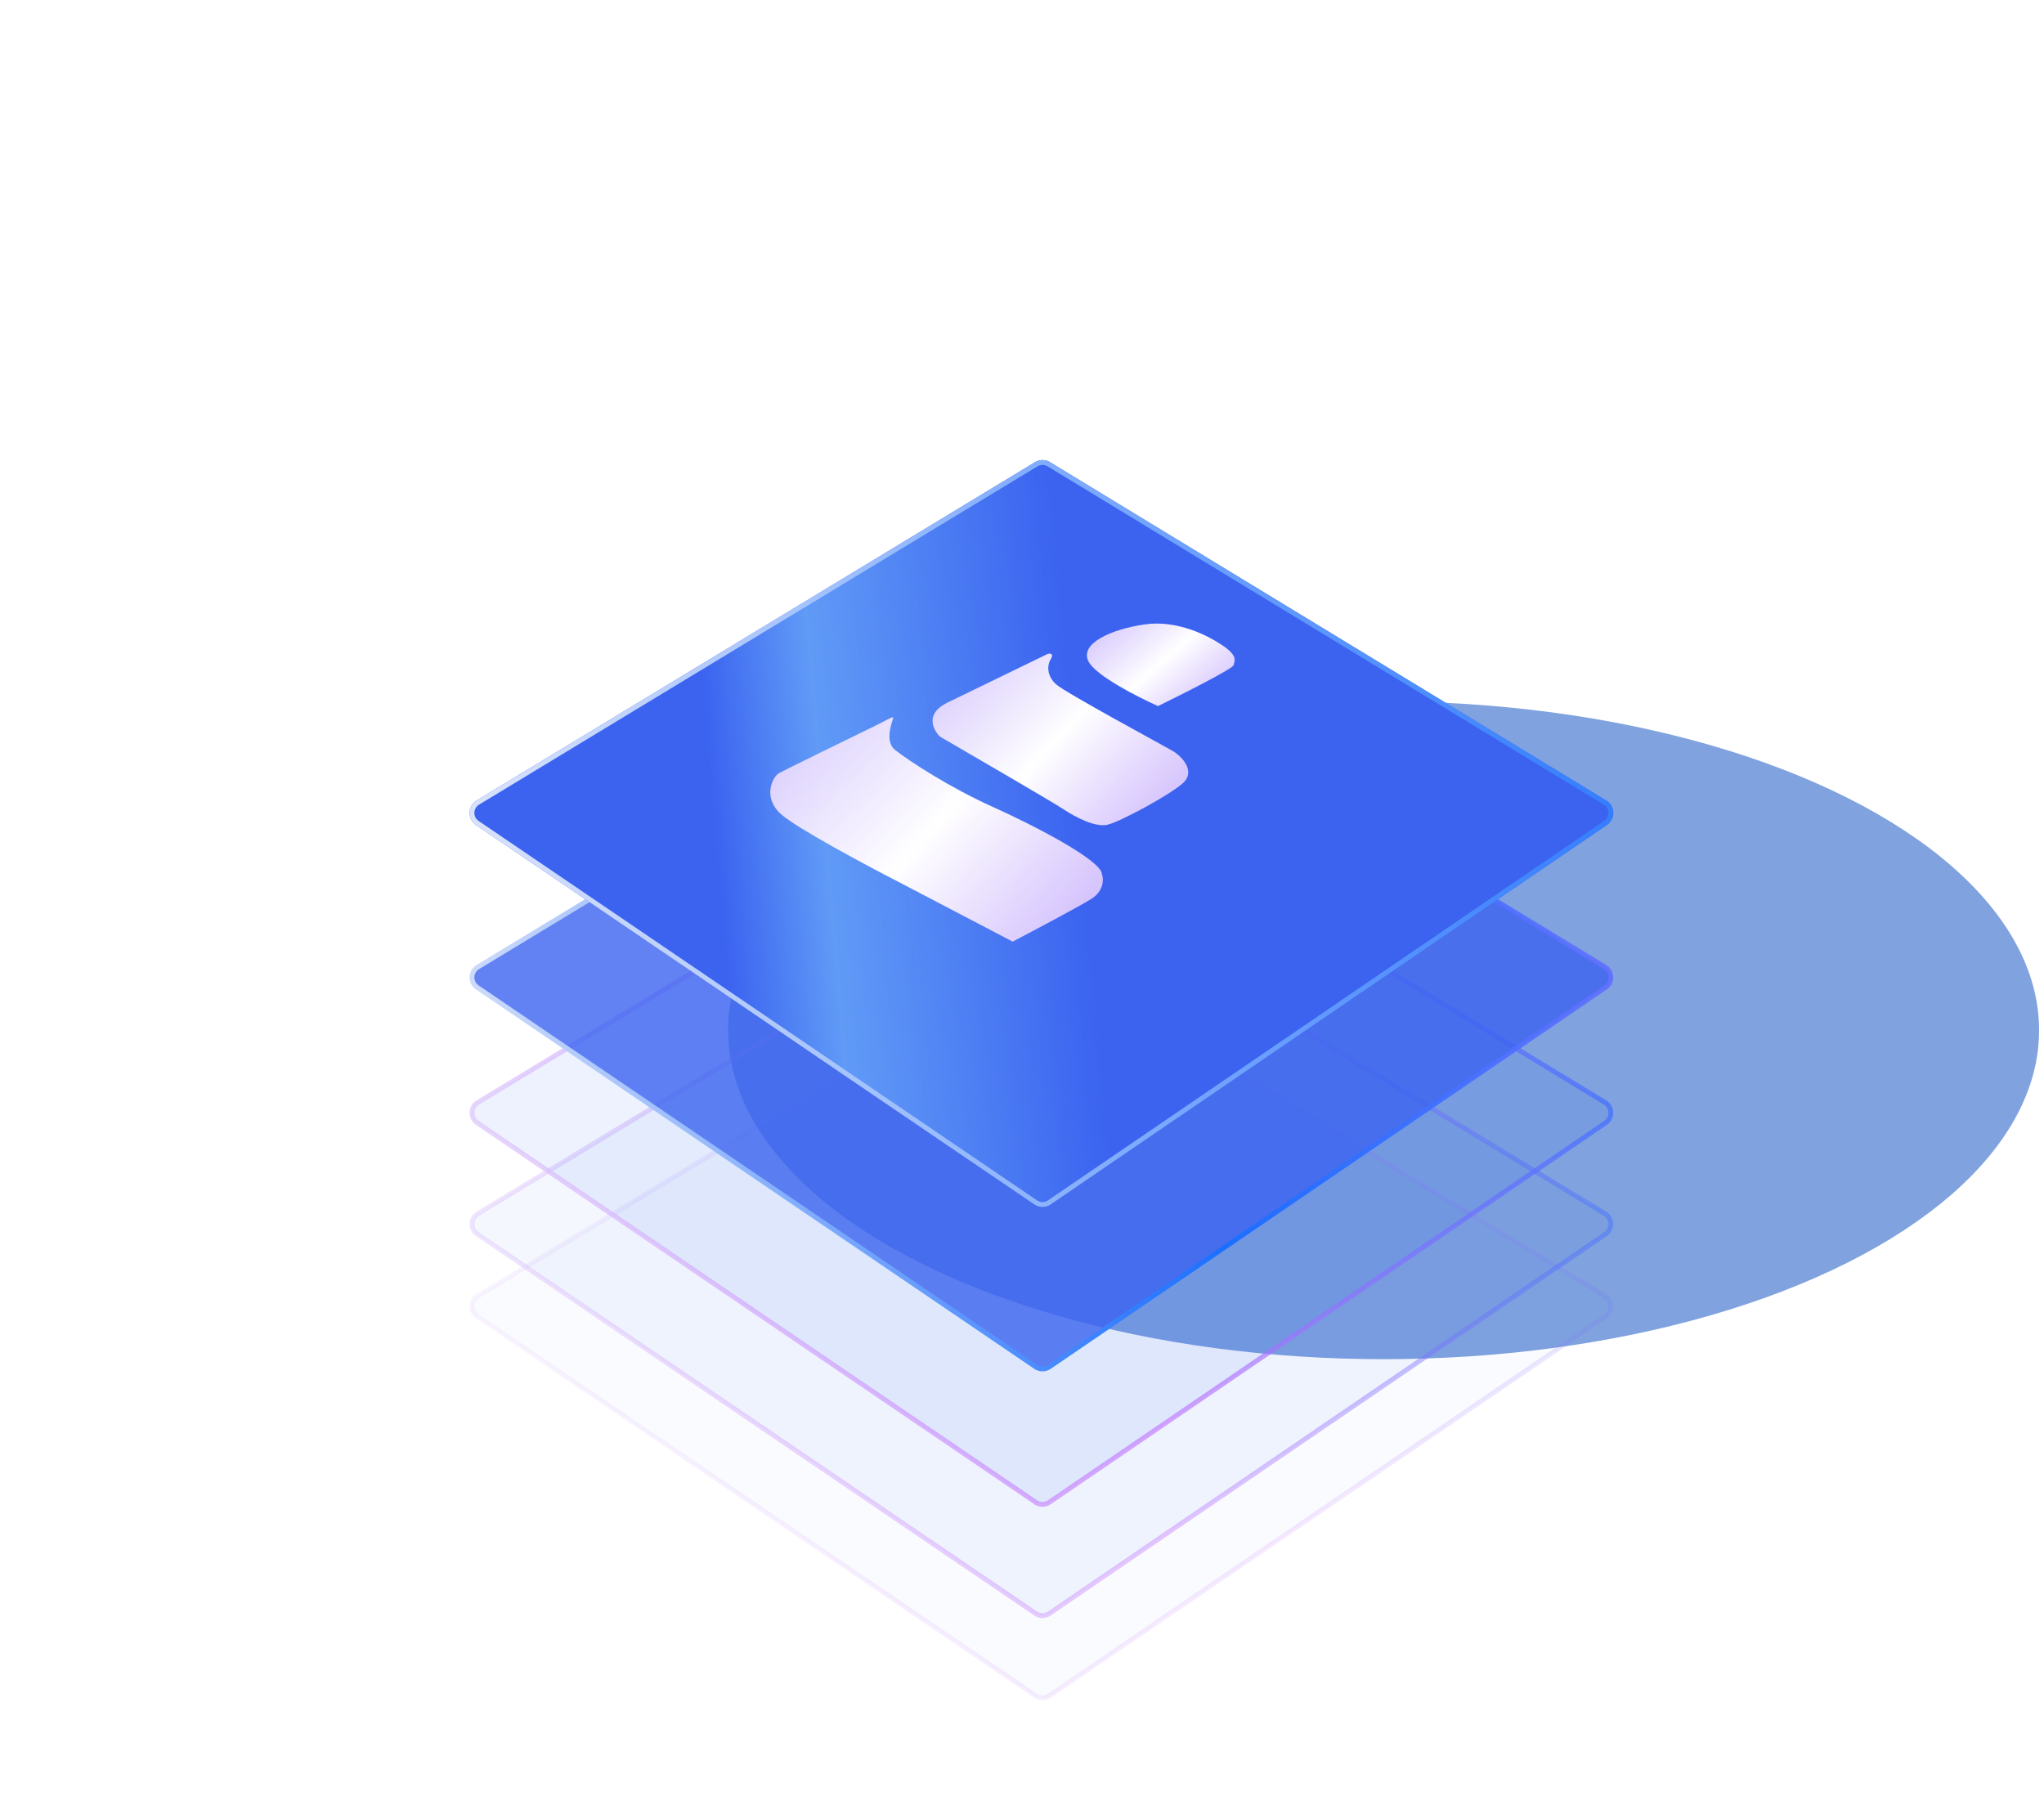
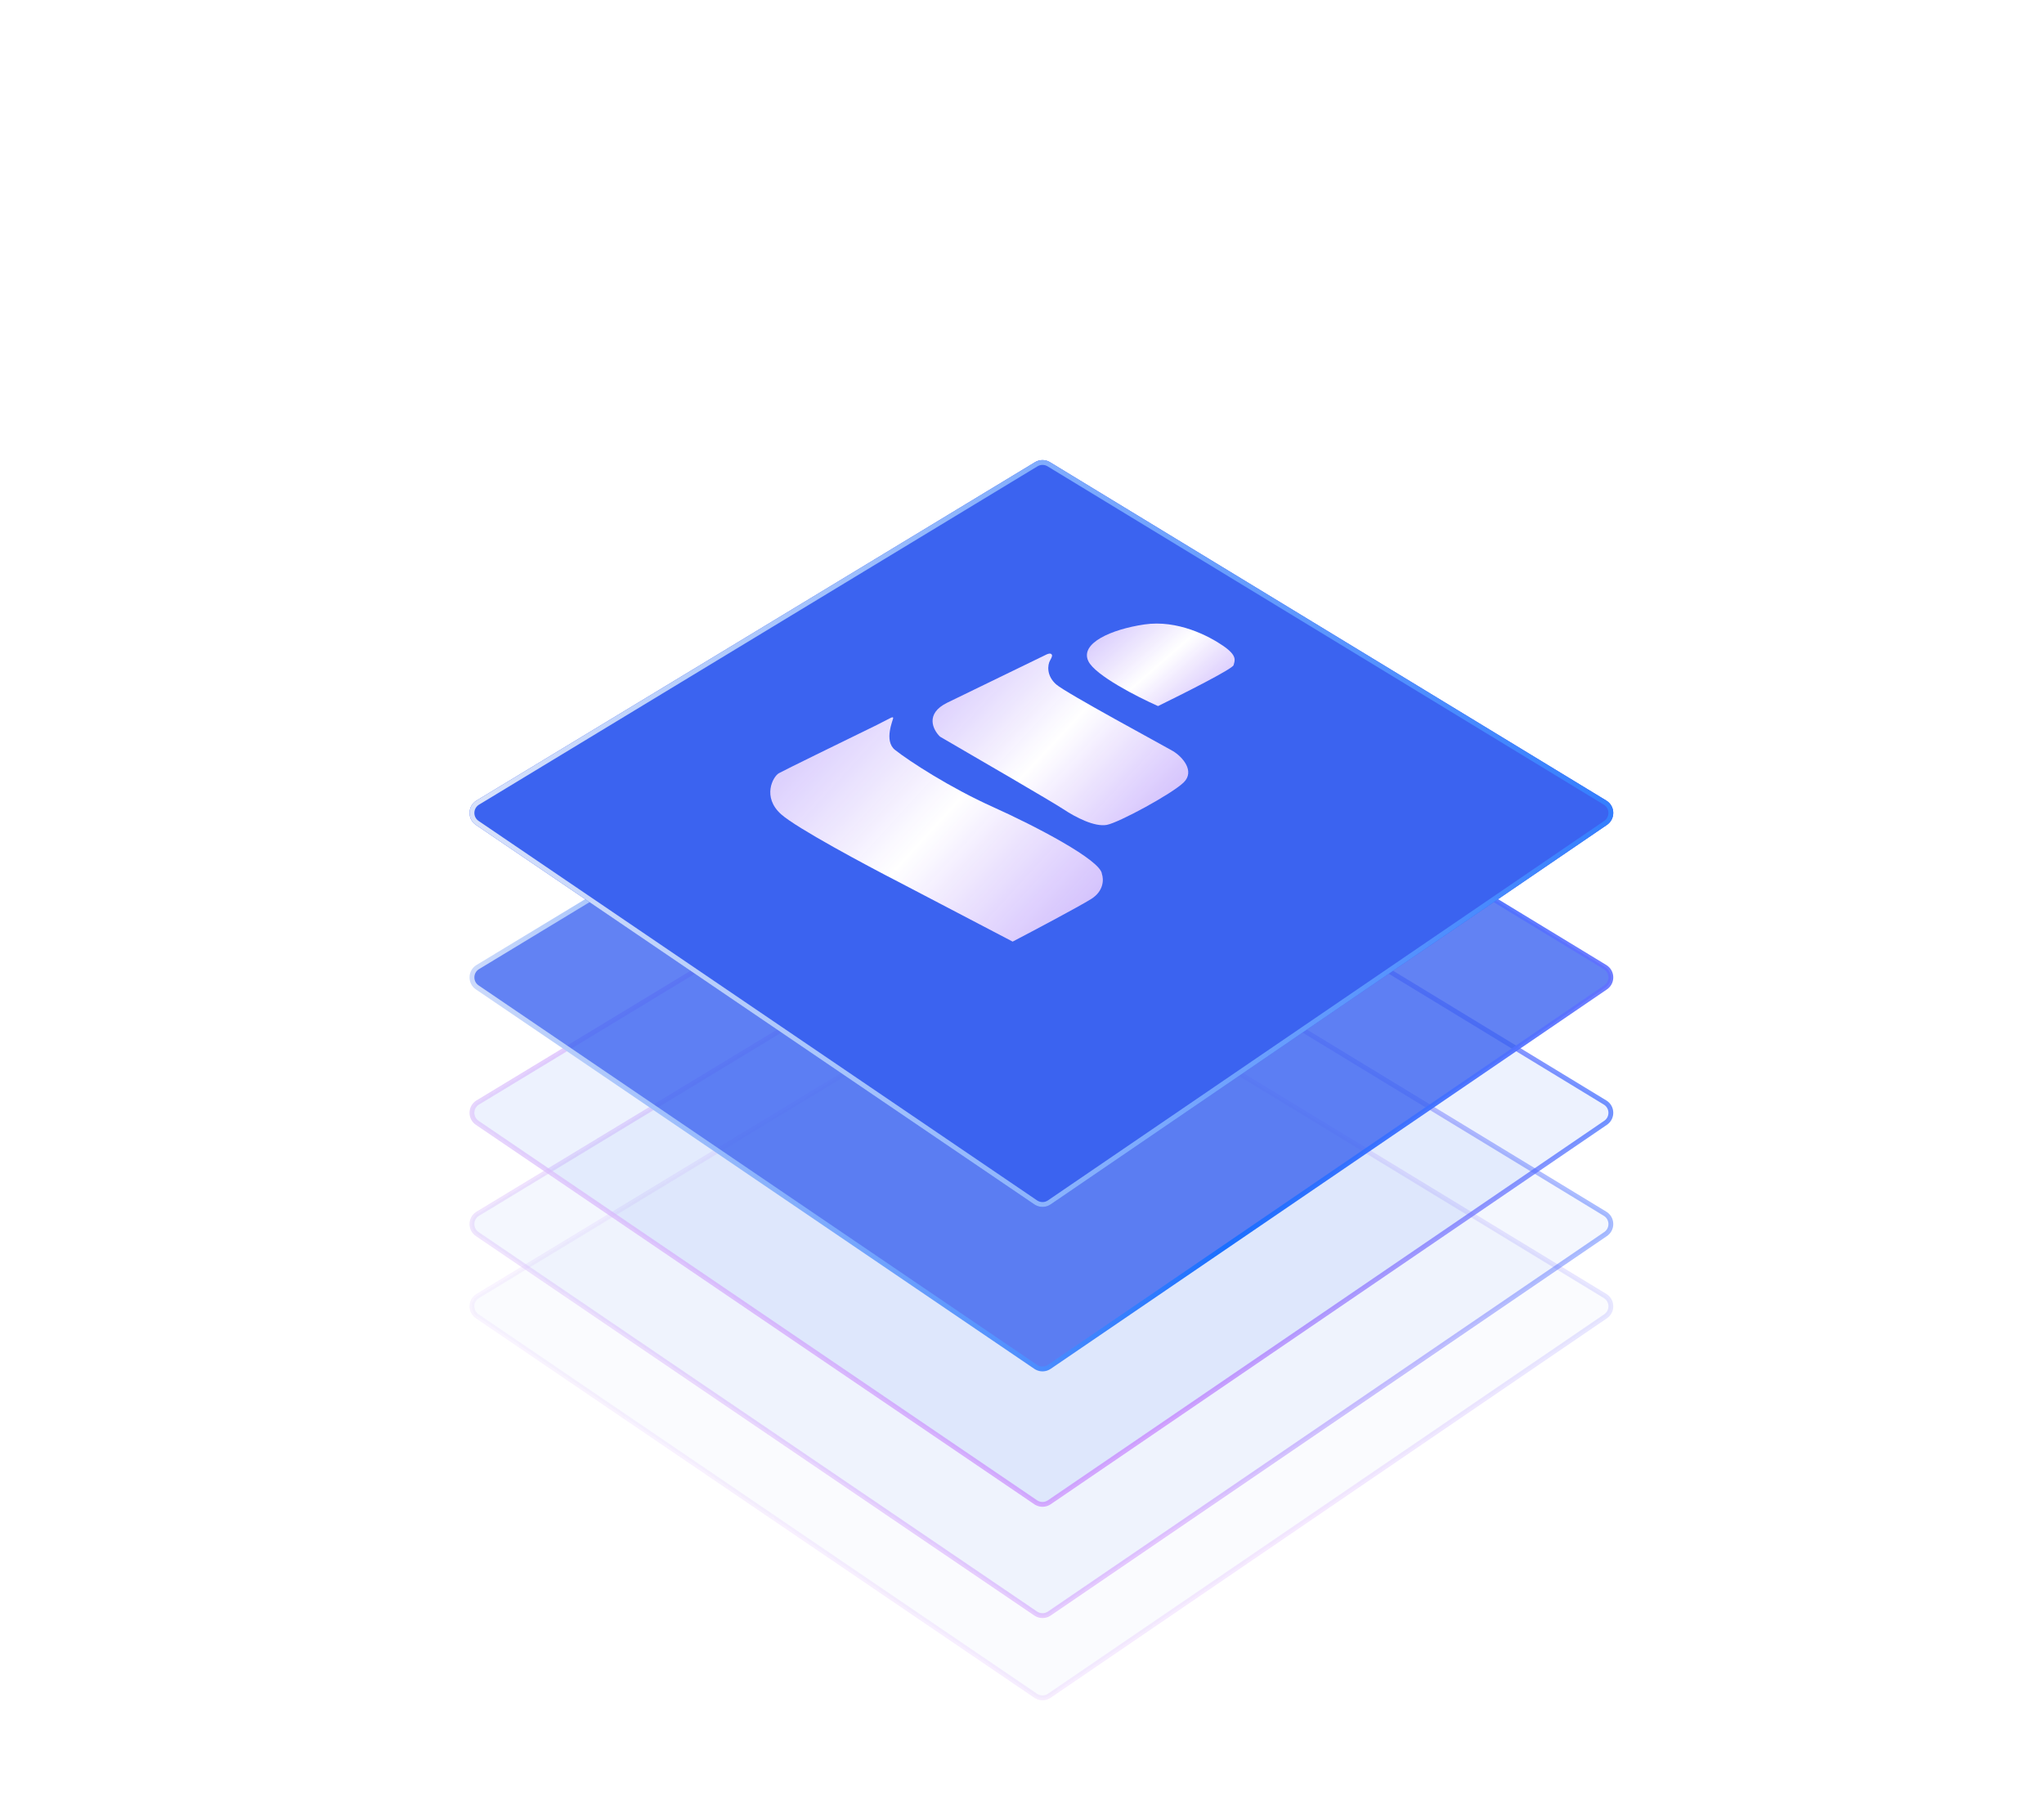
<svg xmlns="http://www.w3.org/2000/svg" width="676" height="600" viewBox="0 0 676 600" fill="none">
  <g opacity="0.5" filter="url(#filter0_f_775_29179)">
-     <ellipse cx="457.59" cy="340.783" rx="216.786" ry="108.793" fill="#0146BD" />
-   </g>
+     </g>
  <path opacity="0.2" d="M157.84 435.393C155.506 433.807 155.521 430.396 157.789 428.812L158.015 428.664L342.711 316.748C343.907 316.023 345.389 315.979 346.62 316.616L346.862 316.753L530.827 428.668C533.233 430.132 533.396 433.53 531.221 435.231L531.003 435.389L347.037 560.904C345.765 561.773 344.116 561.829 342.794 561.071L342.535 560.909L157.84 435.393Z" fill="#1960EF" fill-opacity="0.1" stroke="url(#paint0_linear_775_29179)" stroke-width="1.6" />
  <path opacity="0.5" d="M157.84 408.194C155.506 406.608 155.521 403.197 157.789 401.613L158.015 401.465L342.711 289.549C343.907 288.824 345.389 288.78 346.62 289.416L346.862 289.553L530.827 401.469C533.233 402.932 533.396 406.331 531.221 408.031L531.003 408.19L347.037 533.705C345.765 534.573 344.116 534.629 342.794 533.872L342.535 533.71L157.84 408.194Z" fill="#1960EF" fill-opacity="0.1" stroke="url(#paint1_linear_775_29179)" stroke-width="1.6" />
  <path opacity="0.8" d="M157.839 371.396C155.505 369.809 155.52 366.399 157.788 364.814L158.015 364.666L342.711 252.751C343.907 252.026 345.389 251.982 346.62 252.619L346.862 252.755L530.827 364.671C533.233 366.135 533.396 369.533 531.22 371.233L531.002 371.391L347.037 496.907C345.765 497.776 344.115 497.831 342.794 497.074L342.534 496.911L157.839 371.396Z" fill="#1960EF" fill-opacity="0.1" stroke="url(#paint2_linear_775_29179)" stroke-width="1.6" />
  <path d="M157.84 326.603C155.506 325.016 155.521 321.606 157.789 320.021L158.015 319.873L342.711 207.958C343.907 207.233 345.389 207.189 346.62 207.825L346.862 207.962L530.827 319.877C533.233 321.341 533.396 324.74 531.221 326.44L531.003 326.598L347.037 452.114C345.765 452.982 344.116 453.038 342.794 452.28L342.535 452.118L157.84 326.603Z" fill="#3B63F0" fill-opacity="0.8" stroke="url(#paint3_linear_775_29179)" stroke-width="1.6" />
  <g filter="url(#filter1_d_775_29179)">
    <path d="M347.488 379.175C345.859 380.287 343.716 380.289 342.085 379.18L157.39 253.665C154.499 251.7 154.611 247.402 157.6 245.59L342.296 133.674C343.827 132.747 345.748 132.748 347.278 133.679L531.243 245.595C534.223 247.408 534.335 251.694 531.453 253.66L347.488 379.175Z" fill="#3B63F0" />
-     <path d="M347.488 379.175C345.859 380.287 343.716 380.289 342.085 379.18L157.39 253.665C154.499 251.7 154.611 247.402 157.6 245.59L342.296 133.674C343.827 132.747 345.748 132.748 347.278 133.679L531.243 245.595C534.223 247.408 534.335 251.694 531.453 253.66L347.488 379.175Z" fill="url(#paint4_linear_775_29179)" fill-opacity="0.5" />
    <path d="M157.839 253.003C155.505 251.417 155.52 248.006 157.788 246.422L158.015 246.274L342.711 134.359C343.907 133.634 345.389 133.589 346.62 134.226L346.862 134.362L530.827 246.278C533.233 247.742 533.396 251.14 531.22 252.84L531.002 252.999L347.037 378.515C345.765 379.383 344.115 379.439 342.794 378.681L342.534 378.519L157.839 253.003Z" stroke="url(#paint5_linear_775_29179)" stroke-width="1.6" />
  </g>
  <path d="M296.002 248.044C292.199 245.029 295.434 237.983 295.406 237.48C295.378 236.976 294.399 237.537 294.399 237.537L289.986 239.804C279.836 244.751 259.144 254.868 257.58 255.764C255.625 256.883 251.969 263.65 258.347 269.346C263.449 273.903 286.553 286.258 297.467 291.866L334.907 311.453C341.77 307.87 356.569 300.037 360.859 297.372C365.15 294.708 365.027 290.745 364.429 289.096C364.174 284.569 342.336 273.185 328.356 266.909C314.376 260.633 300.757 251.813 296.002 248.044Z" fill="url(#paint6_linear_775_29179)" />
  <path d="M347.314 218.396C348.05 217.143 348.074 216.688 347.703 216.355C347.332 216.022 346.688 216.244 346.195 216.44C338.335 220.248 320.749 228.777 313.285 232.428C305.82 236.079 308.579 241.441 310.891 243.665C323.064 250.716 348.25 265.377 351.605 267.61C355.8 270.401 362.036 273.582 366.032 272.851C370.028 272.121 387.655 262.547 391.48 258.799C395.306 255.05 390.998 250.247 387.866 248.405C384.734 246.563 352.466 229.207 349.277 226.359C346.088 223.511 346.393 219.962 347.314 218.396Z" fill="url(#paint7_linear_775_29179)" />
  <path d="M407.966 220.026C407.632 221.256 391.177 229.552 382.992 233.547C376.263 230.562 362.234 223.414 359.949 218.698C357.093 212.804 367.43 208.183 378.44 206.552C389.451 204.922 399.852 210.39 404.579 213.656C409.305 216.922 408.384 218.488 407.966 220.026Z" fill="url(#paint8_linear_775_29179)" />
  <defs>
    <filter id="filter0_f_775_29179" x="0.821" y="-7.994" width="913.538" height="697.553" filterUnits="userSpaceOnUse" color-interpolation-filters="sRGB">
      <feFlood flood-opacity="0" result="BackgroundImageFix" />
      <feBlend mode="normal" in="SourceGraphic" in2="BackgroundImageFix" result="shape" />
      <feGaussianBlur stdDeviation="119.992" result="effect1_foregroundBlur_775_29179" />
    </filter>
    <filter id="filter1_d_775_29179" x="52.896" y="49.785" width="583.046" height="451.817" filterUnits="userSpaceOnUse" color-interpolation-filters="sRGB">
      <feFlood flood-opacity="0" result="BackgroundImageFix" />
      <feColorMatrix in="SourceAlpha" type="matrix" values="0 0 0 0 0 0 0 0 0 0 0 0 0 0 0 0 0 0 127 0" result="hardAlpha" />
      <feOffset dy="19.199" />
      <feGaussianBlur stdDeviation="51.197" />
      <feComposite in2="hardAlpha" operator="out" />
      <feColorMatrix type="matrix" values="0 0 0 0 0.758 0 0 0 0 0.45 0 0 0 0 1 0 0 0 0.8 0" />
      <feBlend mode="normal" in2="BackgroundImageFix" result="effect1_dropShadow_775_29179" />
      <feBlend mode="normal" in="SourceGraphic" in2="effect1_dropShadow_775_29179" result="shape" />
    </filter>
    <linearGradient id="paint0_linear_775_29179" x1="66.021" y1="564.144" x2="662.329" y2="373.094" gradientUnits="userSpaceOnUse">
      <stop stop-color="#EBEDFA" />
      <stop offset="0.59" stop-color="#C173FF" stop-opacity="0.8" />
      <stop offset="1" stop-color="#1B6FFF" />
    </linearGradient>
    <linearGradient id="paint1_linear_775_29179" x1="64.814" y1="418.799" x2="578.38" y2="335.605" gradientUnits="userSpaceOnUse">
      <stop stop-color="#EBEDFA" />
      <stop offset="0.582" stop-color="#C173FF" stop-opacity="0.8" />
      <stop offset="1" stop-color="#1B6FFF" />
    </linearGradient>
    <linearGradient id="paint2_linear_775_29179" x1="64.814" y1="382.001" x2="578.38" y2="298.807" gradientUnits="userSpaceOnUse">
      <stop stop-color="#EBEDFA" />
      <stop offset="0.582" stop-color="#C173FF" stop-opacity="0.8" />
      <stop offset="1" stop-color="#1B6FFF" />
    </linearGradient>
    <linearGradient id="paint3_linear_775_29179" x1="113.99" y1="323.024" x2="712.78" y2="260.995" gradientUnits="userSpaceOnUse">
      <stop stop-color="#EBEDFA" />
      <stop offset="0.466" stop-color="#1B6FFF" />
      <stop offset="1" stop-color="#C173FF" stop-opacity="0.8" />
    </linearGradient>
    <linearGradient id="paint4_linear_775_29179" x1="227.204" y1="149.595" x2="347.657" y2="139.217" gradientUnits="userSpaceOnUse">
      <stop stop-color="#85D2FD" stop-opacity="0" />
      <stop offset="0.3" stop-color="#85D2FD" />
      <stop offset="1" stop-color="#85D2FD" stop-opacity="0" />
    </linearGradient>
    <linearGradient id="paint5_linear_775_29179" x1="113.99" y1="249.424" x2="712.78" y2="187.395" gradientUnits="userSpaceOnUse">
      <stop stop-color="#EBEDFA" />
      <stop offset="0.788" stop-color="#1B6FFF" />
      <stop offset="1" stop-color="#C173FF" stop-opacity="0.8" />
    </linearGradient>
    <linearGradient id="paint6_linear_775_29179" x1="152.016" y1="118.231" x2="444.321" y2="385.634" gradientUnits="userSpaceOnUse">
      <stop stop-color="#BE6BFF" stop-opacity="0.5" />
      <stop offset="0.557" stop-color="white" />
      <stop offset="1" stop-color="#BE6BFF" stop-opacity="0.6" />
    </linearGradient>
    <linearGradient id="paint7_linear_775_29179" x1="229.111" y1="126.742" x2="450.196" y2="333.167" gradientUnits="userSpaceOnUse">
      <stop stop-color="#BE6BFF" stop-opacity="0.5" />
      <stop offset="0.557" stop-color="white" />
      <stop offset="1" stop-color="#BE6BFF" stop-opacity="0.6" />
    </linearGradient>
    <linearGradient id="paint8_linear_775_29179" x1="313.936" y1="164.569" x2="416.789" y2="282.611" gradientUnits="userSpaceOnUse">
      <stop stop-color="#BE6BFF" stop-opacity="0.5" />
      <stop offset="0.557" stop-color="white" />
      <stop offset="1" stop-color="#BE6BFF" stop-opacity="0.6" />
    </linearGradient>
  </defs>
</svg>